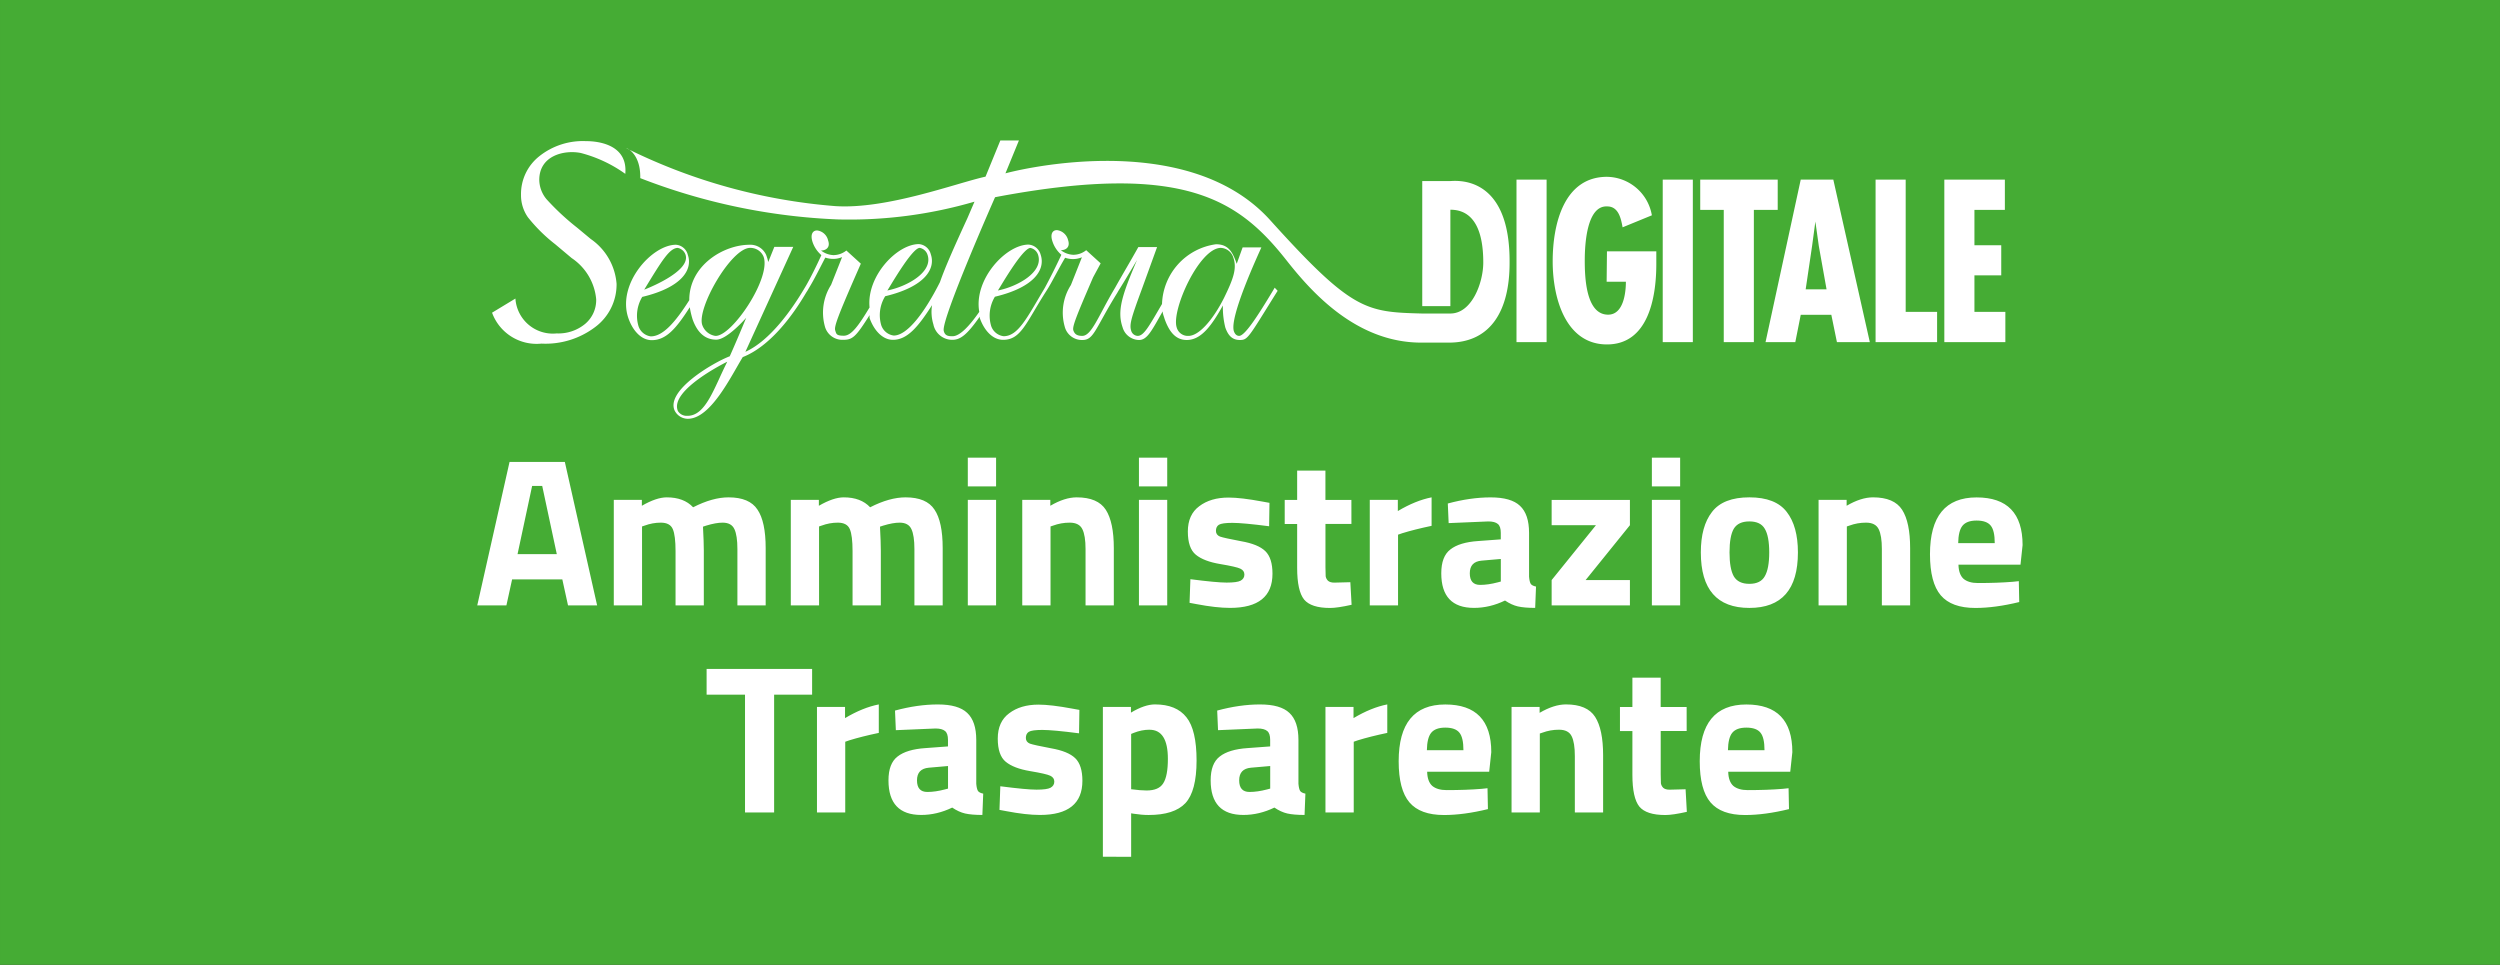
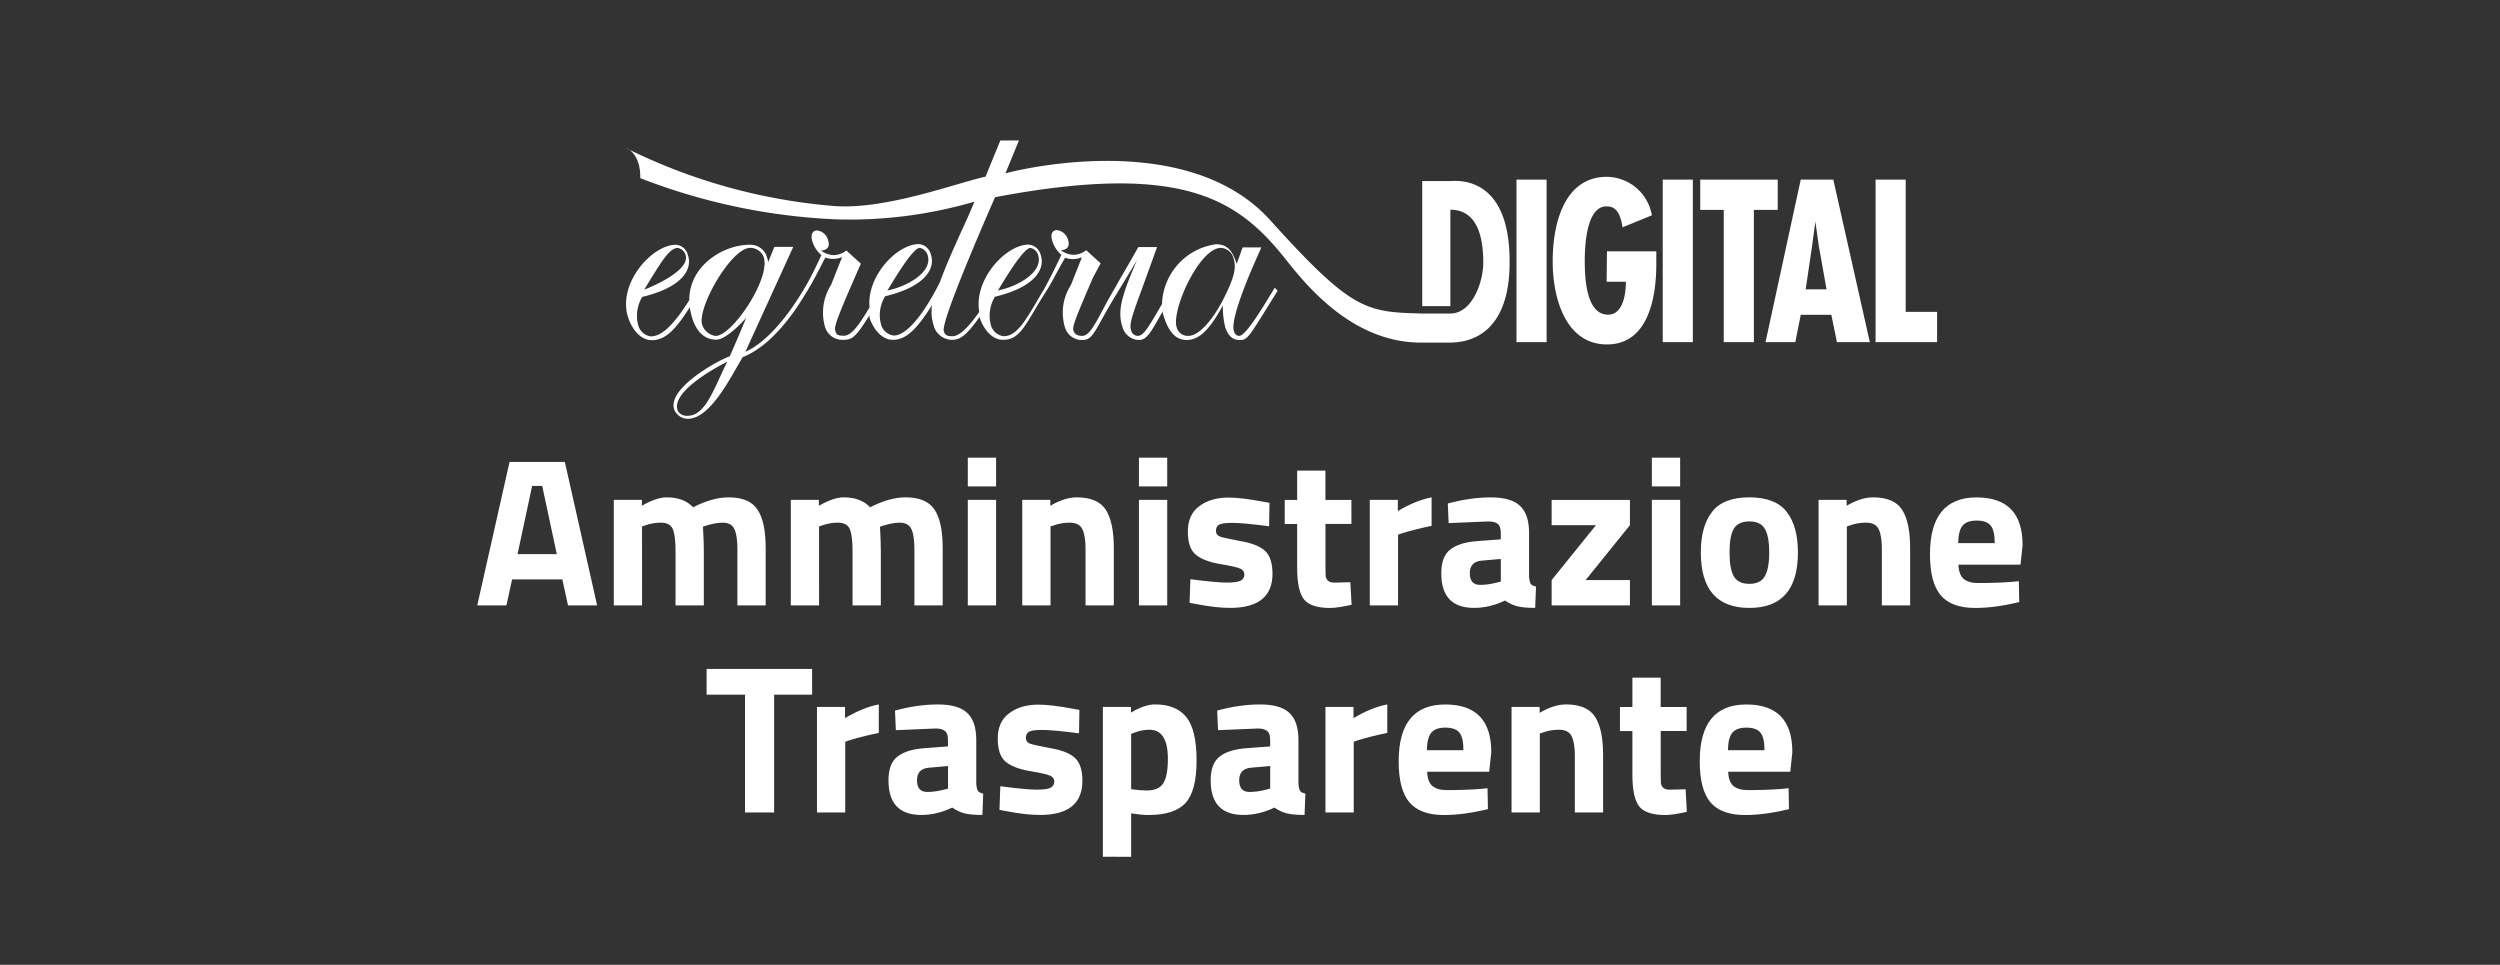
<svg xmlns="http://www.w3.org/2000/svg" xmlns:ns1="http://www.inkscape.org/namespaces/inkscape" xmlns:ns2="http://sodipodi.sourceforge.net/DTD/sodipodi-0.dtd" width="355" height="137" viewBox="0 0 93.927 36.248" version="1.1" id="svg1" ns1:version="1.4.2 (f4327f4, 2025-05-13)" ns2:docname="banner-sdg-trasparenza.svg">
  <rect x="0" y="0" width="93.927" height="36.248" fill="#333333" stroke="none" />
  <ns2:namedview id="namedview1" pagecolor="#ffffff" bordercolor="#000000" borderopacity="0.25" ns1:showpageshadow="true" ns1:pageopacity="0.0" ns1:pagecheckerboard="0" ns1:deskcolor="#d1d1d1" ns1:document-units="px" ns1:zoom="1.7973369" ns1:cx="267.61816" ns1:cy="245.6412" ns1:window-width="2560" ns1:window-height="1369" ns1:window-x="-8" ns1:window-y="-8" ns1:window-maximized="1" ns1:current-layer="g1" borderlayer="true" />
  <defs id="defs1" />
  <g ns1:label="Livello 1" ns1:groupmode="layer" id="layer1" transform="translate(72.76,72.76)">
-     <rect style="fill:#45ac34;fill-opacity:1;stroke:#fffff0;stroke-width:0;stroke-linejoin:round" id="rect1" width="93.927" height="36.248" x="-72.76" y="-72.76" />
    <g id="g1" transform="translate(0,1.459)">
      <g id="text1" style="font-size:6.037px;font-family:'Titillium Web';-inkscape-font-specification:'Titillium Web';text-align:center;text-anchor:middle;fill:#ffffff;stroke:#fffff0;stroke-width:0;stroke-linejoin:round" aria-label="Amministrazione&#10;Trasparente" transform="matrix(1.313,0,0,1.313,21.968,-4.754)">
        <path style="font-weight:bold;-inkscape-font-specification:'Titillium Web Bold'" d="m -58.49,-35.583 0.924,-4.105 h 1.582 l 0.924,4.105 h -0.833 l -0.163,-0.743 h -1.437 l -0.163,0.743 z m 1.57,-3.417 -0.417,1.95 h 1.123 l -0.417,-1.95 z m 3.146,3.417 h -0.809 v -3.019 h 0.803 v 0.169 q 0.417,-0.241 0.712,-0.241 0.489,0 0.755,0.284 0.555,-0.284 1.014,-0.284 0.598,0 0.827,0.35 0.235,0.344 0.235,1.105 v 1.636 h -0.809 v -1.612 q 0,-0.386 -0.085,-0.568 -0.085,-0.187 -0.338,-0.187 -0.193,0 -0.471,0.085 l -0.091,0.03 q 0.024,0.453 0.024,0.688 v 1.564 h -0.809 v -1.552 q 0,-0.447 -0.078,-0.628 -0.078,-0.187 -0.344,-0.187 -0.235,0 -0.465,0.085 l -0.072,0.024 z m 5.065,0 h -0.809 v -3.019 h 0.803 v 0.169 q 0.417,-0.241 0.712,-0.241 0.489,0 0.755,0.284 0.555,-0.284 1.014,-0.284 0.598,0 0.827,0.35 0.235,0.344 0.235,1.105 v 1.636 h -0.809 v -1.612 q 0,-0.386 -0.085,-0.568 -0.085,-0.187 -0.338,-0.187 -0.193,0 -0.471,0.085 l -0.091,0.03 q 0.024,0.453 0.024,0.688 v 1.564 h -0.809 v -1.552 q 0,-0.447 -0.078,-0.628 -0.078,-0.187 -0.344,-0.187 -0.235,0 -0.465,0.085 l -0.072,0.024 z m 4.256,0 v -3.019 h 0.809 v 3.019 z m 0,-3.405 v -0.821 h 0.809 v 0.821 z m 2.367,3.405 h -0.809 v -3.019 h 0.803 v 0.169 q 0.411,-0.241 0.755,-0.241 0.604,0 0.833,0.356 0.229,0.356 0.229,1.099 v 1.636 h -0.809 v -1.612 q 0,-0.386 -0.091,-0.568 -0.091,-0.187 -0.362,-0.187 -0.248,0 -0.477,0.085 l -0.072,0.024 z m 2.53,0 v -3.019 h 0.809 v 3.019 z m 0,-3.405 v -0.821 h 0.809 v 0.821 z m 3.725,1.141 q -0.749,-0.097 -1.051,-0.097 -0.296,0 -0.386,0.054 -0.085,0.054 -0.085,0.175 0,0.115 0.115,0.163 0.121,0.042 0.604,0.133 0.489,0.085 0.694,0.284 0.205,0.199 0.205,0.646 0,0.978 -1.214,0.978 -0.398,0 -0.966,-0.109 l -0.193,-0.036 0.024,-0.676 q 0.749,0.097 1.038,0.097 0.296,0 0.398,-0.054 0.109,-0.06 0.109,-0.175 0,-0.115 -0.115,-0.169 -0.109,-0.054 -0.58,-0.133 -0.465,-0.078 -0.694,-0.266 -0.229,-0.187 -0.229,-0.664 0,-0.483 0.326,-0.724 0.326,-0.248 0.839,-0.248 0.356,0 0.972,0.115 l 0.199,0.036 z m 2.355,-0.066 h -0.743 v 1.238 q 0,0.181 0.006,0.26 0.012,0.072 0.066,0.127 0.06,0.054 0.181,0.054 l 0.459,-0.012 0.036,0.646 q -0.405,0.091 -0.616,0.091 -0.543,0 -0.743,-0.241 -0.199,-0.248 -0.199,-0.906 v -1.256 h -0.356 v -0.688 h 0.356 v -0.839 h 0.809 v 0.839 h 0.743 z m 0.525,2.33 v -3.019 h 0.803 v 0.32 q 0.507,-0.302 0.966,-0.392 v 0.815 q -0.489,0.103 -0.839,0.211 l -0.121,0.042 v 2.023 z m 4.558,-2.077 v 1.256 q 0.012,0.145 0.048,0.205 0.036,0.054 0.151,0.078 l -0.024,0.61 q -0.308,0 -0.495,-0.042 -0.181,-0.042 -0.368,-0.169 -0.435,0.211 -0.888,0.211 -0.936,0 -0.936,-0.99 0,-0.483 0.26,-0.682 0.26,-0.205 0.797,-0.241 l 0.646,-0.048 v -0.187 q 0,-0.187 -0.085,-0.254 -0.085,-0.072 -0.272,-0.072 l -1.135,0.048 -0.024,-0.561 q 0.646,-0.175 1.226,-0.175 0.586,0 0.839,0.241 0.26,0.241 0.26,0.773 z m -1.358,0.797 q -0.338,0.03 -0.338,0.362 0,0.332 0.296,0.332 0.229,0 0.501,-0.072 l 0.091,-0.024 v -0.646 z m 2.004,-1.014 v -0.724 h 2.24 v 0.724 l -1.268,1.57 h 1.268 v 0.724 h -2.24 v -0.724 l 1.268,-1.57 z m 2.868,2.294 v -3.019 h 0.809 v 3.019 z m 0,-3.405 v -0.821 h 0.809 v 0.821 z m 1.721,0.731 q 0.32,-0.417 1.069,-0.417 0.749,0 1.069,0.417 0.32,0.411 0.32,1.159 0,1.588 -1.389,1.588 -1.389,0 -1.389,-1.588 0,-0.749 0.32,-1.159 z m 0.622,1.841 q 0.127,0.217 0.447,0.217 0.32,0 0.441,-0.217 0.127,-0.217 0.127,-0.682 0,-0.465 -0.127,-0.676 -0.121,-0.211 -0.441,-0.211 -0.32,0 -0.447,0.211 -0.121,0.211 -0.121,0.676 0,0.465 0.121,0.682 z m 3.236,0.833 h -0.809 v -3.019 h 0.803 v 0.169 q 0.411,-0.241 0.755,-0.241 0.604,0 0.833,0.356 0.229,0.356 0.229,1.099 v 1.636 h -0.809 v -1.612 q 0,-0.386 -0.091,-0.568 -0.091,-0.187 -0.362,-0.187 -0.248,0 -0.477,0.085 l -0.072,0.024 z m 3.194,-1.165 q 0.006,0.278 0.145,0.405 0.145,0.121 0.411,0.121 0.561,0 1.002,-0.036 l 0.169,-0.018 0.012,0.598 q -0.694,0.169 -1.256,0.169 -0.682,0 -0.99,-0.362 -0.308,-0.362 -0.308,-1.177 0,-1.624 1.334,-1.624 1.316,0 1.316,1.364 l -0.06,0.561 z m 1.038,-0.616 q 0,-0.362 -0.115,-0.501 -0.115,-0.145 -0.405,-0.145 -0.284,0 -0.405,0.151 -0.115,0.145 -0.121,0.495 z" id="path1" />
        <path style="font-weight:bold;-inkscape-font-specification:'Titillium Web Bold'" d="m -51.927,-33.027 v -0.737 h 3.019 v 0.737 h -1.087 v 3.369 h -0.833 v -3.369 z m 3.158,3.369 v -3.019 h 0.803 v 0.32 q 0.507,-0.302 0.966,-0.392 v 0.815 q -0.489,0.103 -0.839,0.211 l -0.121,0.042 v 2.023 z m 4.558,-2.077 v 1.256 q 0.012,0.145 0.048,0.205 0.036,0.054 0.151,0.078 l -0.024,0.61 q -0.308,0 -0.495,-0.042 -0.181,-0.042 -0.368,-0.169 -0.435,0.211 -0.888,0.211 -0.936,0 -0.936,-0.99 0,-0.483 0.26,-0.682 0.26,-0.205 0.797,-0.241 l 0.646,-0.048 v -0.187 q 0,-0.187 -0.085,-0.254 -0.085,-0.072 -0.272,-0.072 l -1.135,0.048 -0.024,-0.561 q 0.646,-0.175 1.226,-0.175 0.586,0 0.839,0.241 0.26,0.241 0.26,0.773 z m -1.358,0.797 q -0.338,0.03 -0.338,0.362 0,0.332 0.296,0.332 0.229,0 0.501,-0.072 l 0.091,-0.024 v -0.646 z m 4.299,-0.984 q -0.749,-0.097 -1.051,-0.097 -0.296,0 -0.386,0.054 -0.085,0.054 -0.085,0.175 0,0.115 0.115,0.163 0.121,0.042 0.604,0.133 0.489,0.085 0.694,0.284 0.205,0.199 0.205,0.646 0,0.978 -1.214,0.978 -0.398,0 -0.966,-0.109 l -0.193,-0.036 0.024,-0.676 q 0.749,0.097 1.038,0.097 0.296,0 0.398,-0.054 0.109,-0.06 0.109,-0.175 0,-0.115 -0.115,-0.169 -0.109,-0.054 -0.58,-0.133 -0.465,-0.078 -0.694,-0.266 -0.229,-0.187 -0.229,-0.664 0,-0.483 0.326,-0.724 0.326,-0.248 0.839,-0.248 0.356,0 0.972,0.115 l 0.199,0.036 z m 0.682,3.532 v -4.287 h 0.803 v 0.163 q 0.392,-0.235 0.688,-0.235 0.61,0 0.9,0.368 0.29,0.362 0.29,1.238 0,0.875 -0.32,1.22 -0.32,0.338 -1.051,0.338 -0.199,0 -0.429,-0.036 l -0.072,-0.012 v 1.244 z m 1.334,-3.635 q -0.223,0 -0.453,0.091 l -0.072,0.03 v 1.582 q 0.272,0.036 0.441,0.036 0.35,0 0.477,-0.205 0.133,-0.205 0.133,-0.7 0,-0.833 -0.525,-0.833 z m 4.262,0.29 v 1.256 q 0.012,0.145 0.048,0.205 0.036,0.054 0.151,0.078 l -0.024,0.61 q -0.308,0 -0.495,-0.042 -0.181,-0.042 -0.368,-0.169 -0.435,0.211 -0.888,0.211 -0.936,0 -0.936,-0.99 0,-0.483 0.26,-0.682 0.26,-0.205 0.797,-0.241 l 0.646,-0.048 v -0.187 q 0,-0.187 -0.085,-0.254 -0.085,-0.072 -0.272,-0.072 l -1.135,0.048 -0.024,-0.561 q 0.646,-0.175 1.226,-0.175 0.586,0 0.839,0.241 0.26,0.241 0.26,0.773 z m -1.358,0.797 q -0.338,0.03 -0.338,0.362 0,0.332 0.296,0.332 0.229,0 0.501,-0.072 l 0.091,-0.024 v -0.646 z m 2.131,1.28 v -3.019 h 0.803 v 0.32 q 0.507,-0.302 0.966,-0.392 v 0.815 q -0.489,0.103 -0.839,0.211 l -0.121,0.042 v 2.023 z m 2.91,-1.165 q 0.006,0.278 0.145,0.405 0.145,0.121 0.411,0.121 0.561,0 1.002,-0.036 l 0.169,-0.018 0.012,0.598 q -0.694,0.169 -1.256,0.169 -0.682,0 -0.99,-0.362 -0.308,-0.362 -0.308,-1.177 0,-1.624 1.334,-1.624 1.316,0 1.316,1.364 l -0.06,0.561 z m 1.038,-0.616 q 0,-0.362 -0.115,-0.501 -0.115,-0.145 -0.405,-0.145 -0.284,0 -0.405,0.151 -0.115,0.145 -0.121,0.495 z m 2.186,1.781 h -0.809 v -3.019 h 0.803 v 0.169 q 0.411,-0.241 0.755,-0.241 0.604,0 0.833,0.356 0.229,0.356 0.229,1.099 v 1.636 h -0.809 v -1.612 q 0,-0.386 -0.091,-0.568 -0.091,-0.187 -0.362,-0.187 -0.248,0 -0.477,0.085 l -0.072,0.024 z m 4.202,-2.33 h -0.743 v 1.238 q 0,0.181 0.006,0.26 0.012,0.072 0.066,0.127 0.06,0.054 0.181,0.054 l 0.459,-0.012 0.036,0.646 q -0.405,0.091 -0.616,0.091 -0.543,0 -0.743,-0.241 -0.199,-0.248 -0.199,-0.906 v -1.256 h -0.356 v -0.688 h 0.356 v -0.839 h 0.809 v 0.839 h 0.743 z m 1.189,1.165 q 0.006,0.278 0.145,0.405 0.145,0.121 0.411,0.121 0.561,0 1.002,-0.036 l 0.169,-0.018 0.012,0.598 q -0.694,0.169 -1.256,0.169 -0.682,0 -0.99,-0.362 -0.308,-0.362 -0.308,-1.177 0,-1.624 1.334,-1.624 1.316,0 1.316,1.364 l -0.06,0.561 z m 1.038,-0.616 q 0,-0.362 -0.115,-0.501 -0.115,-0.145 -0.405,-0.145 -0.284,0 -0.405,0.151 -0.115,0.145 -0.121,0.495 z" id="path2" />
      </g>
      <g id="g3" transform="matrix(0.618,0,0,0.618,-118.545,-96.461)">
        <rect class="cls-113" x="166.28" y="46.91" width="1.83" height="9.88" id="rect521" style="fill:#ffffff" />
        <path class="cls-113" d="m 171.76,53.12 h 1.17 c 0,0.68 -0.15,2 -1.08,2 -1.35,0 -1.42,-2.27 -1.42,-3.29 0,-1.02 0.13,-3.36 1.37,-3.29 0.7,0 0.84,0.78 0.93,1.27 l 1.78,-0.73 a 2.81,2.81 0 0 0 -2.73,-2.34 c -2.61,0 -3.3,2.86 -3.3,5.14 0,2.28 0.81,5.05 3.3,5.05 2.49,0 3,-2.8 3,-4.89 v -0.77 h -3 z" id="path522" style="fill:#ffffff" />
        <rect class="cls-113" x="175.17" y="46.91" width="1.83" height="9.88" id="rect522" style="fill:#ffffff" />
        <polygon class="cls-113" points="182.16,48.75 182.16,46.91 177.45,46.91 177.45,48.75 178.88,48.75 178.88,56.79 180.71,56.79 180.71,48.75 " id="polygon522" style="fill:#ffffff" />
        <path class="cls-113" d="m 183.56,46.91 -2.14,9.88 h 1.81 l 0.33,-1.66 h 1.86 l 0.34,1.66 h 2 l -2.22,-9.88 z m 0.3,6.67 0.39,-2.63 0.2,-1.49 v 0 l 0.21,1.49 0.47,2.63 z" id="path523" style="fill:#ffffff" />
        <polygon class="cls-113" points="188.11,46.91 188.11,56.79 191.85,56.79 191.85,54.95 189.94,54.95 189.94,46.91 " id="polygon523" style="fill:#ffffff" />
-         <polygon class="cls-113" points="195.97,46.91 192.29,46.91 192.29,56.79 196,56.79 196,54.95 194.12,54.95 194.12,52.73 195.75,52.73 195.75,50.9 194.12,50.9 194.12,48.75 195.97,48.75 " id="polygon524" style="fill:#ffffff" />
-         <path class="cls-113" d="m 109.69,44.57 a 4.25,4.25 0 0 0 -2.82,0.92 2.93,2.93 0 0 0 -1.11,2.35 2.33,2.33 0 0 0 0.42,1.36 9.73,9.73 0 0 0 1.66,1.64 l 1,0.84 a 3.38,3.38 0 0 1 1.49,2.5 1.89,1.89 0 0 1 -0.67,1.5 2.55,2.55 0 0 1 -1.73,0.58 2.28,2.28 0 0 1 -2.51,-2.12 L 104,55 a 2.88,2.88 0 0 0 3,1.88 5,5 0 0 0 3.26,-1 3.23,3.23 0 0 0 1.31,-2.63 3.65,3.65 0 0 0 -1.57,-2.73 l -0.83,-0.69 a 15.11,15.11 0 0 1 -1.86,-1.73 1.88,1.88 0 0 1 -0.44,-1.17 c 0,-1.48 1.51,-1.84 2.52,-1.64 a 8.16,8.16 0 0 1 2.71,1.27 c 0.18,-1.99 -2.1,-1.99 -2.41,-1.99 z" id="path525" style="fill:#ffffff" />
        <path class="cls-113" d="m 162.2,47 h -1.65 v 7.6 h 1.71 v -5.86 c 1.34,0 2,1.12 2,3.21 0,1.22 -0.69,3.1 -2,3.1 h -1.74 c -3.4,-0.09 -4.24,-0.16 -9.21,-5.67 -5.24,-5.82 -16.14,-2.85 -16.1,-2.85 l 0.82,-2 h -1.13 l -0.9,2.2 c -1.74,0.38 -6,2 -9.14,1.79 A 34.63,34.63 0 0 1 112.16,45 c 0.09,0 0.88,0.39 0.85,1.82 a 37.23,37.23 0 0 0 12,2.51 27.15,27.15 0 0 0 8.32,-1.08 l -0.43,1 c -0.79,1.72 -1.34,2.95 -1.67,3.89 -0.95,1.89 -2,3.25 -2.81,3.25 A 0.93,0.93 0 0 1 127.66,55.76 2.18,2.18 0 0 1 127.9,54 c 2.43,-0.58 3.08,-1.68 2.77,-2.56 a 0.81,0.81 0 0 0 -0.72,-0.61 c -1.33,0 -3.19,1.95 -3,3.85 -0.65,1.08 -1.1,1.72 -1.56,1.72 -0.46,0 -0.46,-0.1 -0.53,-0.33 -0.07,-0.23 0.19,-0.91 1.2,-3.23 l 0.36,-0.82 -0.88,-0.8 a 1.27,1.27 0 0 1 -0.8,0.28 1.31,1.31 0 0 1 -0.74,-0.28 c 0.3,0 0.58,-0.19 0.43,-0.61 A 0.78,0.78 0 0 0 123.76,50 c -0.27,0 -0.43,0.25 -0.27,0.72 a 1.81,1.81 0 0 0 0.53,0.78 c -0.27,0.6 -0.65,1.37 -0.94,1.87 l -0.15,0.25 c -0.67,1.12 -2,3.07 -3.53,3.76 L 122.31,51 h -1.15 l -0.37,0.92 a 2.72,2.72 0 0 0 -0.13,-0.44 1.05,1.05 0 0 0 -1,-0.61 c -1.59,0 -3.68,1.26 -3.67,3.37 -0.83,1.31 -1.59,2.2 -2.34,2.2 a 0.91,0.91 0 0 1 -0.75,-0.63 2.22,2.22 0 0 1 0.23,-1.77 c 2.44,-0.58 3.08,-1.68 2.77,-2.56 a 0.8,0.8 0 0 0 -0.72,-0.61 c -1.47,0 -3.61,2.4 -2.89,4.47 0.26,0.74 0.77,1.33 1.42,1.33 0.87,0 1.48,-0.7 2.31,-2 a 5.44,5.44 0 0 0 0.17,0.73 c 0.29,0.82 0.77,1.24 1.44,1.24 0.67,0 1.82,-1.33 1.82,-1.33 -0.61,1.48 -1,2.34 -1,2.34 -1,0.38 -3.9,2.08 -3.35,3.3 a 0.9,0.9 0 0 0 0.8,0.5 c 1.39,0 2.62,-2.57 3.34,-3.75 1.63,-0.64 3,-2.46 3.85,-3.91 l 0.09,-0.14 v 0 l 0.08,-0.14 v 0 c 0.31,-0.5 0.67,-1.23 1,-1.86 a 1.51,1.51 0 0 0 0.48,0.08 1.36,1.36 0 0 0 0.54,-0.11 l -0.67,1.69 a 3.14,3.14 0 0 0 -0.38,2.51 1.1,1.1 0 0 0 1.1,0.83 c 0.58,0 0.77,-0.15 1.62,-1.5 0,0.06 0,0.12 0,0.17 0.26,0.74 0.78,1.33 1.42,1.33 0.88,0 1.54,-0.8 2.38,-2.11 a 2.59,2.59 0 0 0 0.08,1.17 1.17,1.17 0 0 0 1.15,0.94 c 0.49,0 0.89,-0.3 1.67,-1.41 0,0 0,0.05 0,0.08 0.26,0.74 0.77,1.33 1.42,1.33 1.07,0 1.38,-1 2.55,-2.85 l 0.09,-0.14 c 0.32,-0.49 0.72,-1.32 1.13,-2 a 1.4,1.4 0 0 0 0.47,0.08 1.37,1.37 0 0 0 0.55,-0.11 l -0.67,1.69 a 3.1,3.1 0 0 0 -0.38,2.51 1.08,1.08 0 0 0 1.09,0.83 c 0.69,0 0.77,-0.7 2.1,-2.85 l 0.08,-0.14 c 0.35,-0.55 1.13,-1.87 1.13,-1.87 -0.91,2.12 -1.22,3.09 -0.88,4.08 a 1.06,1.06 0 0 0 1,0.78 c 0.5,0 0.77,-0.56 1.44,-1.74 0,0.15 0.07,0.29 0.11,0.44 0.28,0.8 0.68,1.3 1.35,1.3 0.84,0 1.47,-0.78 2.2,-2.1 a 5,5 0 0 0 0.15,1.35 c 0.16,0.44 0.39,0.75 0.88,0.75 0.49,0 0.52,-0.14 2.21,-2.85 l 0.09,-0.14 -0.18,-0.19 -0.1,0.17 c -0.86,1.43 -1.7,2.76 -2.06,2.76 -0.13,0 -0.25,-0.08 -0.32,-0.28 -0.29,-0.85 1.45,-4.6 1.67,-5.1 h -1.14 l -0.36,1 c -0.25,-0.74 -0.52,-1.19 -1.26,-1.19 a 3.79,3.79 0 0 0 -3.28,3.63 c -0.81,1.39 -1.11,1.94 -1.48,1.94 a 0.43,0.43 0 0 1 -0.38,-0.27 c -0.14,-0.39 -0.05,-0.72 0.64,-2.59 l 0.92,-2.54 h -1.14 c -0.49,0.88 -1,1.73 -1.4,2.45 l -0.1,0.17 c -0.94,1.6 -1.35,2.78 -1.91,2.78 -0.31,0 -0.46,-0.1 -0.54,-0.33 -0.08,-0.23 0.2,-0.91 1.2,-3.23 L 141,52 140.12,51.2 a 1.24,1.24 0 0 1 -0.79,0.28 1.31,1.31 0 0 1 -0.75,-0.28 c 0.31,0 0.58,-0.19 0.44,-0.61 a 0.8,0.8 0 0 0 -0.68,-0.61 c -0.27,0 -0.43,0.25 -0.26,0.72 a 1.81,1.81 0 0 0 0.53,0.78 c -0.29,0.63 -0.7,1.45 -1,2 l -0.1,0.17 c -1,1.68 -1.54,2.78 -2.41,2.78 a 0.92,0.92 0 0 1 -0.76,-0.63 2.22,2.22 0 0 1 0.23,-1.77 c 2.44,-0.58 3.08,-1.68 2.78,-2.56 a 0.82,0.82 0 0 0 -0.73,-0.61 c -1.38,0 -3.35,2.12 -3,4.09 -0.58,0.83 -1.17,1.48 -1.62,1.48 -0.22,0 -0.47,0 -0.54,-0.33 -0.16,-0.7 3.12,-8.12 3.12,-8.12 l 0.26,-0.05 c 11.28,-2.09 14.58,0.24 17.46,3.89 1.46,1.85 4.19,5 8.19,5 h 1.68 c 2.58,0 3.69,-2 3.69,-4.83 C 165.91,46.49 162.49,47 162.2,47 Z M 130,51.06 a 0.61,0.61 0 0 1 0.47,0.41 c 0.37,1.05 -1.23,1.94 -2.44,2.18 0.03,0 1.48,-2.59 1.97,-2.59 z m -14.72,0 a 0.63,0.63 0 0 1 0.48,0.41 c 0.36,1.05 -2.51,2.13 -2.51,2.13 1.09,-1.79 1.54,-2.54 2.06,-2.54 z m 2.29,5.35 a 1,1 0 0 1 -0.79,-0.66 c -0.35,-1 1.75,-4.69 2.91,-4.69 a 0.87,0.87 0 0 1 0.81,0.52 c 0.5,1.27 -1.89,4.83 -2.9,4.83 z m -1.72,4.86 a 0.62,0.62 0 0 1 -0.55,-0.29 c -0.55,-1.27 3,-3 3,-3 -0.8,1.58 -1.3,3.29 -2.42,3.29 z m 32.43,-10.21 a 0.83,0.83 0 0 1 0.79,0.61 c 0.22,0.64 0,1.27 -0.58,2.45 -0.69,1.36 -1.53,2.29 -2.15,2.29 a 0.7,0.7 0 0 1 -0.72,-0.52 c -0.33,-1.05 1.38,-4.83 2.69,-4.83 z m -11.57,0 a 0.62,0.62 0 0 1 0.48,0.41 c 0.36,1.05 -1.23,1.94 -2.44,2.18 0.03,0 1.48,-2.59 1.99,-2.59 z" id="path537" style="fill:#ffffff" />
      </g>
    </g>
  </g>
</svg>